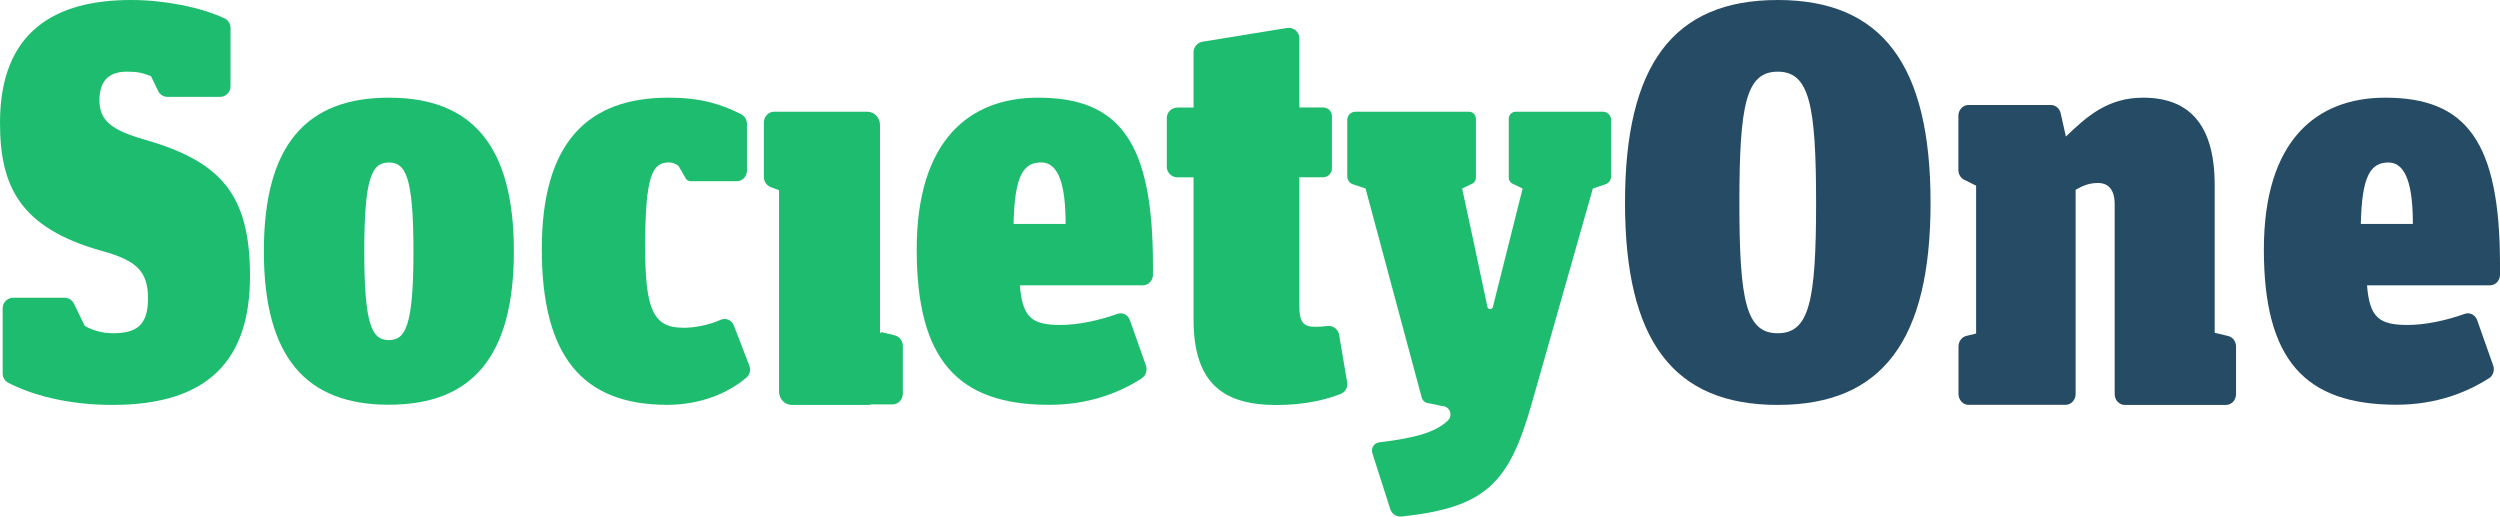
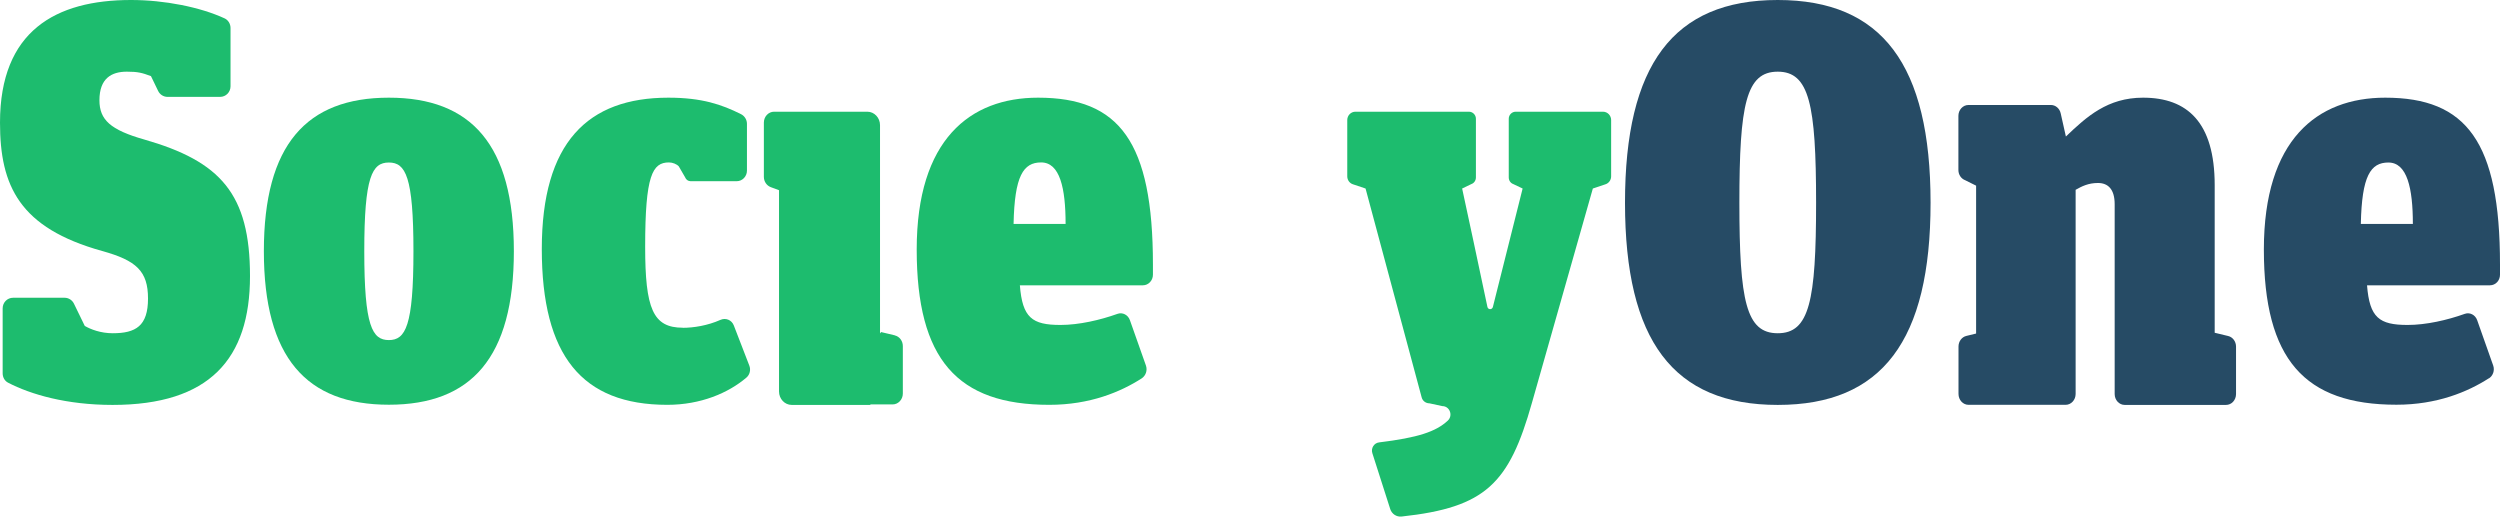
<svg xmlns="http://www.w3.org/2000/svg" width="242" height="50" viewBox="0 0 242 50" fill="none">
  <g clip-path="url(#clip0_29_2549)">
    <path fill-rule="evenodd" clip-rule="evenodd" d="M98.114 21.675C98.209 17.024 99.056 15.723 100.779 15.723C102.598 15.723 103.15 18.21 103.15 21.675H98.114ZM100.484 9.455C93.896 9.455 88.737 13.512 88.737 24.153C88.737 34.794 92.668 39.187 101.569 39.187C105.52 39.187 108.481 37.933 110.509 36.632C110.909 36.373 111.09 35.856 110.928 35.388L109.376 30.995C109.195 30.479 108.662 30.201 108.167 30.383C106.482 30.986 104.445 31.455 102.655 31.455C99.903 31.455 98.971 30.756 98.723 27.617H110.633C111.166 27.617 111.604 27.158 111.604 26.593V25.617C111.604 13.723 108.357 9.455 100.494 9.455H100.484Z" fill="#1DBC6E" />
-     <path fill-rule="evenodd" clip-rule="evenodd" d="M127.293 31.636C127.683 31.636 128.083 31.608 128.454 31.56C129.016 31.483 129.53 31.847 129.625 32.392L130.406 37.024C130.482 37.493 130.225 37.952 129.778 38.134C128.492 38.632 126.436 39.206 123.589 39.206C118.772 39.206 115.536 37.435 115.536 30.947V17.168H113.984C113.413 17.168 112.946 16.708 112.946 16.153V11.426C112.946 10.861 113.413 10.412 113.984 10.412H115.536V5.043C115.536 4.545 115.907 4.124 116.402 4.038L124.58 2.708C125.208 2.603 125.779 3.081 125.779 3.713V10.402H128.073C128.549 10.402 128.93 10.775 128.93 11.235V16.316C128.93 16.775 128.549 17.158 128.073 17.158H125.779V29.703C125.779 31.206 126.198 31.636 127.293 31.636Z" fill="#1DBC6E" />
    <path fill-rule="evenodd" clip-rule="evenodd" d="M66.088 31.732C67.126 31.732 68.487 31.521 69.734 30.966C70.239 30.737 70.82 30.966 71.029 31.493L72.533 35.388C72.695 35.799 72.581 36.278 72.248 36.555C70.506 38.038 67.831 39.187 64.594 39.187C56.34 39.187 52.446 34.431 52.446 24.105C52.446 13.78 56.901 9.455 64.698 9.455C67.964 9.455 69.877 10.124 71.734 11.053C72.076 11.225 72.305 11.588 72.305 11.981V16.517C72.305 17.081 71.858 17.541 71.315 17.541H66.85C66.612 17.541 66.403 17.388 66.317 17.158L65.707 16.105C65.508 15.885 65.108 15.723 64.755 15.723C63.156 15.723 62.452 16.966 62.452 23.885C62.452 29.885 63.204 31.723 66.098 31.723L66.088 31.732Z" fill="#1DBC6E" />
    <path fill-rule="evenodd" clip-rule="evenodd" d="M37.642 32.919C36.033 32.919 35.262 31.569 35.262 24.325C35.262 17.081 36.024 15.732 37.642 15.732C39.261 15.732 40.022 17.081 40.022 24.325C40.022 31.569 39.251 32.919 37.642 32.919ZM37.642 9.455C29.674 9.455 25.542 14 25.542 24.316C25.542 34.632 29.674 39.177 37.642 39.177C45.611 39.177 49.742 34.632 49.742 24.316C49.742 14 45.611 9.455 37.642 9.455Z" fill="#1DBC6E" />
    <path fill-rule="evenodd" clip-rule="evenodd" d="M24.2 26.727C24.2 34.746 20.278 39.196 10.9 39.196C6.436 39.196 2.97 38.182 0.781 37.043C0.447 36.871 0.257 36.517 0.257 36.134V29.847C0.257 29.282 0.704 28.823 1.266 28.823H6.255C6.635 28.823 6.988 29.043 7.159 29.397L8.206 31.55C8.768 31.876 9.739 32.258 10.91 32.258C13.147 32.258 14.328 31.55 14.328 28.899C14.328 26.249 13.204 25.215 9.891 24.297C1.885 22.067 0 18 0 11.876C0 2.986 5.398 0 12.681 0C15.927 0 19.383 0.689 21.744 1.78C22.096 1.943 22.315 2.316 22.315 2.708V8.354C22.315 8.919 21.868 9.378 21.306 9.378H16.213C15.832 9.378 15.48 9.158 15.308 8.804L14.613 7.368C13.747 7.043 13.338 6.938 12.271 6.938C10.796 6.938 9.625 7.589 9.625 9.703C9.625 11.598 10.691 12.574 13.956 13.502C21.344 15.617 24.2 18.766 24.2 26.727Z" fill="#1DBC6E" />
    <path fill-rule="evenodd" clip-rule="evenodd" d="M148.294 38.986C146.085 46.804 143.829 49.12 135.68 50C135.185 50.057 134.728 49.751 134.576 49.282L132.843 43.866C132.691 43.388 133.005 42.88 133.5 42.823C137.26 42.364 138.993 41.789 140.145 40.718C140.678 40.22 140.335 39.311 139.612 39.311L138.374 39.043C138.012 39.043 137.698 38.804 137.612 38.45L132.186 18.249L130.958 17.837C130.634 17.732 130.415 17.416 130.415 17.072V11.617C130.415 11.177 130.768 10.813 131.205 10.813H142.192C142.563 10.813 142.868 11.12 142.868 11.493V17.177C142.868 17.464 142.696 17.723 142.43 17.818L141.535 18.249C141.535 18.249 143.648 28.048 143.981 29.703C144.038 30 144.448 30 144.514 29.703L147.39 18.249L146.485 17.818C146.219 17.723 146.047 17.464 146.047 17.177V11.493C146.047 11.12 146.352 10.813 146.723 10.813H155.167C155.605 10.813 155.958 11.177 155.958 11.617V17.072C155.958 17.416 155.739 17.732 155.415 17.837L154.187 18.249L148.294 38.986Z" fill="#1DBC6E" />
    <path fill-rule="evenodd" clip-rule="evenodd" d="M86.614 32.459L85.29 32.144L85.186 32.278V12.115C85.186 11.397 84.633 10.813 83.957 10.813H74.933C74.39 10.813 73.942 11.282 73.942 11.866V17.12C73.942 17.569 74.209 17.962 74.609 18.115L75.409 18.412V37.895C75.409 38.612 75.961 39.196 76.637 39.196H84.253V39.148H86.404C86.947 39.148 87.394 38.679 87.394 38.096V33.493C87.394 33.005 87.07 32.574 86.623 32.469L86.614 32.459Z" fill="#1DBC6E" />
    <path fill-rule="evenodd" clip-rule="evenodd" d="M189.573 11.225V16.459C189.573 16.909 189.84 17.301 190.23 17.445L191.287 17.971V32.287L190.344 32.517C189.897 32.622 189.583 33.053 189.583 33.541V38.134C189.583 38.718 190.02 39.187 190.554 39.187H199.95C200.483 39.187 200.921 38.718 200.921 38.134V18.373C201.511 18.038 202.149 17.713 203.082 17.713C204.063 17.713 204.7 18.325 204.7 19.761V38.144C204.7 38.727 205.138 39.196 205.671 39.196H215.477C216.02 39.196 216.448 38.727 216.448 38.144V33.55C216.448 33.062 216.134 32.632 215.687 32.526L214.382 32.211V17.924C214.382 11.837 211.726 9.455 207.452 9.455C204.015 9.455 201.997 11.282 199.978 13.215L199.474 10.966C199.369 10.498 198.979 10.163 198.531 10.163H190.544C190.011 10.163 189.573 10.632 189.573 11.215V11.225Z" fill="#264B65" />
    <path fill-rule="evenodd" clip-rule="evenodd" d="M172.085 6.938C175.131 6.938 175.798 10.086 175.798 19.627C175.798 29.168 175.141 32.258 172.085 32.258C169.029 32.258 168.372 29.168 168.372 19.627C168.372 10.086 169.029 6.938 172.085 6.938ZM186.879 19.627C186.879 6.297 182.205 0 172.085 0C161.965 0 157.3 6.287 157.3 19.627C157.3 32.967 161.974 39.196 172.085 39.196C182.195 39.196 186.879 32.967 186.879 19.627Z" fill="#264B65" />
    <path fill-rule="evenodd" clip-rule="evenodd" d="M228.529 21.675C228.624 17.024 229.472 15.732 231.195 15.732C233.013 15.732 233.565 18.22 233.565 21.675H228.529ZM240.924 36.632C241.324 36.373 241.505 35.856 241.343 35.388L239.791 30.995C239.61 30.479 239.077 30.201 238.582 30.383C236.897 30.986 234.86 31.455 233.061 31.455C230.309 31.455 229.376 30.756 229.129 27.617H241.029C241.572 27.617 242 27.158 242 26.593V25.617C242 13.723 238.754 9.455 230.89 9.455C224.302 9.455 219.142 13.512 219.142 24.153C219.142 34.794 223.074 39.177 231.975 39.177C235.926 39.177 238.887 37.923 240.915 36.622L240.924 36.632Z" fill="#264B65" />
  </g>
  <defs>
    <clipPath id="clip0_29_2549">
      <rect width="242" height="50" fill="white" />
    </clipPath>
  </defs>
</svg>